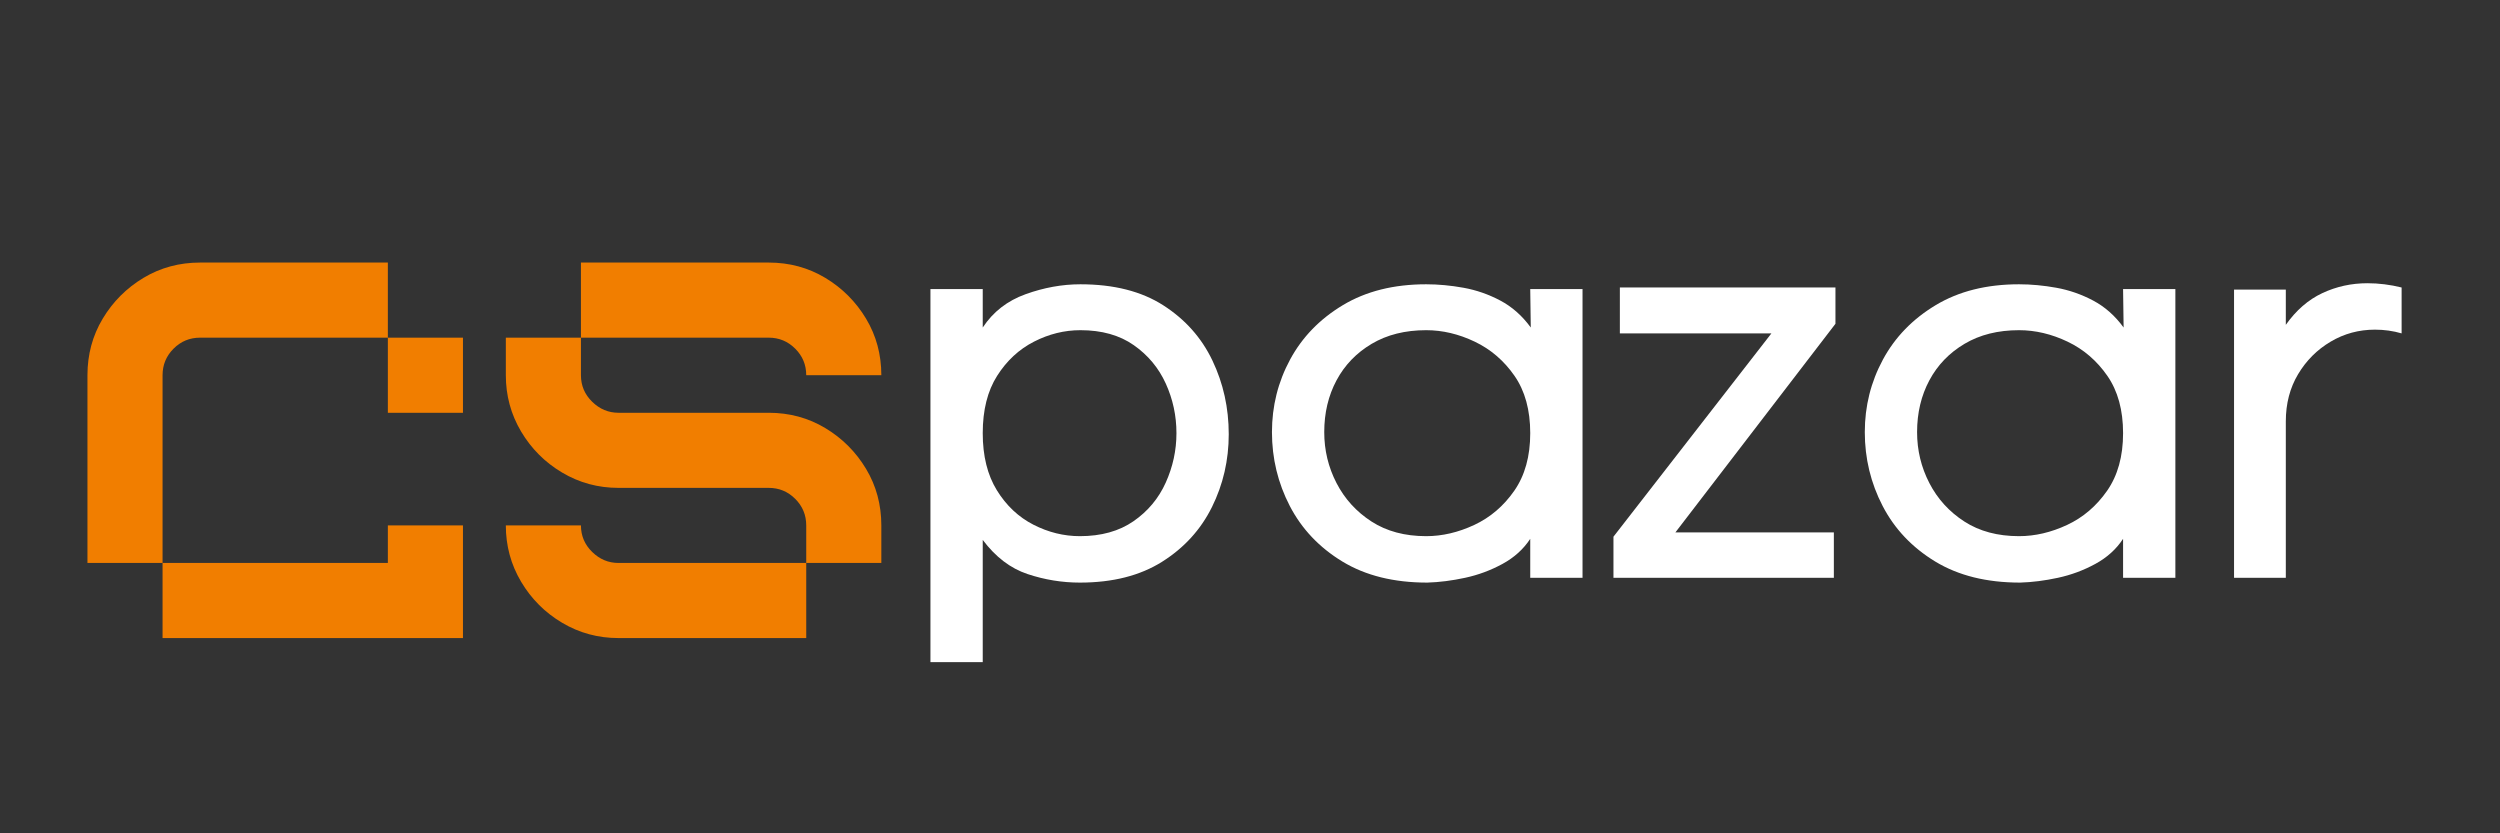
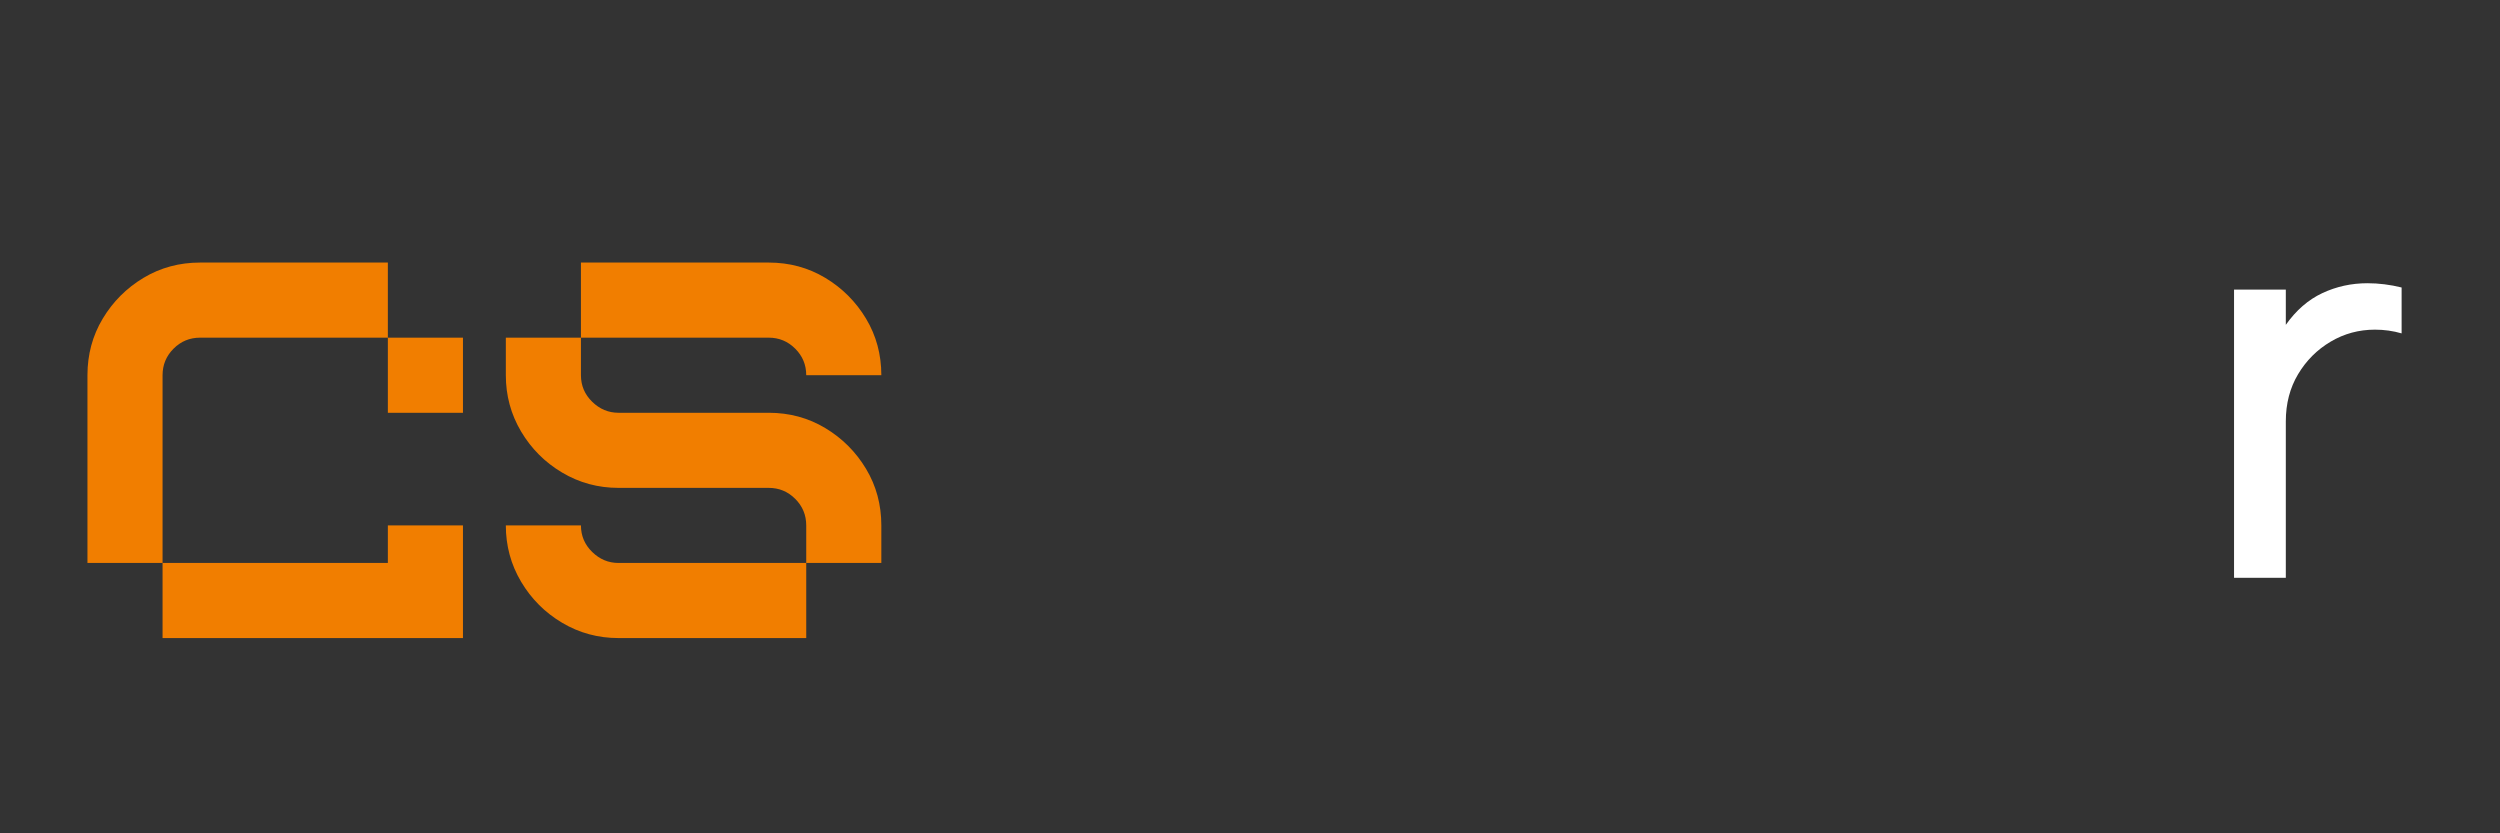
<svg xmlns="http://www.w3.org/2000/svg" width="3000" zoomAndPan="magnify" viewBox="0 0 2250 750" height="1000" preserveAspectRatio="xMidYMid meet" version="1.0">
  <rect x="0" y="0" width="2250" height="750" fill="#333333" stroke="none" />
  <defs>
    <g />
    <clipPath id="1ac9d86bfb">
      <rect x="0" width="757" y="0" height="581" />
    </clipPath>
    <clipPath id="80d168331c">
      <rect x="0" width="1369" y="0" height="581" />
    </clipPath>
  </defs>
  <g transform="matrix(1, 0, 0, 1, 59, 95)">
    <g clip-path="url(#1ac9d86bfb)">
      <g fill="#f17e00" fill-opacity="1">
        <g transform="translate(0.396, 479.257)">
          <g>
            <path d="M 19.312 -67.594 L 19.312 -236.562 C 19.312 -255.227 23.895 -272.203 33.062 -287.484 C 42.238 -302.773 54.469 -315.008 69.75 -324.188 C 85.039 -333.363 102.02 -337.953 120.688 -337.953 L 289.672 -337.953 L 289.672 -270.359 L 120.688 -270.359 C 111.352 -270.359 103.391 -267.055 96.797 -260.453 C 90.203 -253.859 86.906 -245.895 86.906 -236.562 L 86.906 -67.594 Z M 289.672 -202.766 L 289.672 -270.359 L 357.266 -270.359 L 357.266 -202.766 Z M 86.906 0 L 86.906 -67.594 L 289.672 -67.594 L 289.672 -101.391 L 357.266 -101.391 L 357.266 0 Z M 86.906 0 " />
          </g>
        </g>
      </g>
      <g fill="#f17e00" fill-opacity="1">
        <g transform="translate(376.938, 479.257)">
          <g>
            <path d="M 289.672 -236.562 C 289.672 -245.895 286.367 -253.859 279.766 -260.453 C 273.172 -267.055 265.207 -270.359 255.875 -270.359 L 86.906 -270.359 L 86.906 -337.953 L 255.875 -337.953 C 274.539 -337.953 291.516 -333.363 306.797 -324.188 C 322.086 -315.008 334.32 -302.773 343.5 -287.484 C 352.676 -272.203 357.266 -255.227 357.266 -236.562 Z M 289.672 -67.594 L 289.672 -101.391 C 289.672 -110.723 286.367 -118.688 279.766 -125.281 C 273.172 -131.875 265.207 -135.172 255.875 -135.172 L 120.688 -135.172 C 102.344 -135.172 85.445 -139.758 70 -148.938 C 54.551 -158.113 42.238 -170.426 33.062 -185.875 C 23.895 -201.32 19.312 -218.219 19.312 -236.562 L 19.312 -270.359 L 86.906 -270.359 L 86.906 -236.562 C 86.906 -227.227 90.281 -219.258 97.031 -212.656 C 103.789 -206.062 111.676 -202.766 120.688 -202.766 L 255.875 -202.766 C 274.539 -202.766 291.516 -198.176 306.797 -189 C 322.086 -179.832 334.32 -167.602 343.5 -152.312 C 352.676 -137.031 357.266 -120.055 357.266 -101.391 L 357.266 -67.594 Z M 120.688 0 C 102.344 0 85.445 -4.582 70 -13.75 C 54.551 -22.926 42.238 -35.238 33.062 -50.688 C 23.895 -66.133 19.312 -83.035 19.312 -101.391 L 86.906 -101.391 C 86.906 -92.055 90.281 -84.086 97.031 -77.484 C 103.789 -70.891 111.676 -67.594 120.688 -67.594 L 289.672 -67.594 L 289.672 0 Z M 120.688 0 " />
          </g>
        </g>
      </g>
    </g>
  </g>
  <g transform="matrix(1, 0, 0, 1, 801, 62)">
    <g clip-path="url(#80d168331c)">
      <g fill="#ffffff" fill-opacity="1">
        <g transform="translate(0.853, 458.014)">
          <g>
-             <path d="M 35.547 75.891 L 35.547 -259.828 L 82.609 -259.828 L 82.609 -225.25 C 91.891 -239.344 104.773 -249.348 121.266 -255.266 C 137.754 -261.191 154.164 -264.156 170.5 -264.156 C 200.594 -264.156 225.484 -257.832 245.172 -245.188 C 264.867 -232.539 279.598 -215.969 289.359 -195.469 C 299.129 -174.977 304.016 -152.891 304.016 -129.203 C 304.016 -105.828 298.973 -83.973 288.891 -63.641 C 278.805 -43.305 263.836 -26.895 243.984 -14.406 C 224.129 -1.914 199.473 4.328 170.016 4.328 C 154.004 4.328 138.316 1.766 122.953 -3.359 C 107.586 -8.484 94.141 -18.727 82.609 -34.094 L 82.609 75.891 Z M 82.609 -130.156 C 82.609 -109.664 86.848 -92.535 95.328 -78.766 C 103.816 -64.992 114.785 -54.664 128.234 -47.781 C 141.68 -40.906 155.609 -37.469 170.016 -37.469 C 189.234 -37.469 205.32 -41.945 218.281 -50.906 C 231.25 -59.875 240.938 -71.484 247.344 -85.734 C 253.75 -99.984 256.953 -114.789 256.953 -130.156 C 256.953 -145.844 253.75 -160.727 247.344 -174.812 C 240.938 -188.906 231.328 -200.43 218.516 -209.391 C 205.711 -218.359 189.707 -222.844 170.5 -222.844 C 156.094 -222.844 142.164 -219.398 128.719 -212.516 C 115.27 -205.641 104.223 -195.395 95.578 -181.781 C 86.93 -168.176 82.609 -150.969 82.609 -130.156 Z M 82.609 -130.156 " />
-           </g>
+             </g>
        </g>
      </g>
      <g fill="#ffffff" fill-opacity="1">
        <g transform="translate(317.338, 458.014)">
          <g>
-             <path d="M 305.938 0 L 258.875 0 L 258.875 -35.062 C 252.789 -25.77 244.461 -18.242 233.891 -12.484 C 223.328 -6.723 212.117 -2.562 200.266 0 C 188.422 2.562 177.055 4.004 166.172 4.328 C 136.078 4.328 110.625 -1.992 89.812 -14.641 C 69 -27.297 53.227 -43.945 42.5 -64.594 C 31.781 -85.25 26.422 -107.422 26.422 -131.109 C 26.422 -154.484 31.863 -176.254 42.75 -196.422 C 53.633 -216.598 69.484 -232.93 90.297 -245.422 C 111.109 -257.91 136.082 -264.156 165.219 -264.156 C 176.102 -264.156 187.305 -263.113 198.828 -261.031 C 210.359 -258.945 221.406 -255.102 231.969 -249.5 C 242.539 -243.895 251.672 -235.812 259.359 -225.25 L 258.875 -259.828 L 305.938 -259.828 Z M 258.875 -130.156 C 258.875 -150.969 254.148 -168.176 244.703 -181.781 C 235.254 -195.395 223.328 -205.641 208.922 -212.516 C 194.516 -219.398 179.945 -222.844 165.219 -222.844 C 146.32 -222.844 129.988 -218.758 116.219 -210.594 C 102.457 -202.438 91.895 -191.473 84.531 -177.703 C 77.164 -163.93 73.484 -148.398 73.484 -131.109 C 73.484 -114.785 77.164 -99.5 84.531 -85.25 C 91.895 -71 102.379 -59.473 115.984 -50.672 C 129.598 -41.867 146.008 -37.469 165.219 -37.469 C 179.625 -37.469 194.031 -40.828 208.438 -47.547 C 222.852 -54.273 234.863 -64.52 244.469 -78.281 C 254.07 -92.051 258.875 -109.344 258.875 -130.156 Z M 258.875 -130.156 " />
-           </g>
+             </g>
        </g>
      </g>
      <g fill="#ffffff" fill-opacity="1">
        <g transform="translate(640.065, 458.014)">
          <g>
-             <path d="M 210.844 -261.266 L 210.844 -228.609 L 66.766 -40.828 L 209.406 -40.828 L 209.406 0 L 11.047 0 L 11.047 -36.984 L 153.203 -219.969 L 16.812 -219.969 L 16.812 -261.266 Z M 210.844 -261.266 " />
-           </g>
+             </g>
        </g>
      </g>
      <g fill="#ffffff" fill-opacity="1">
        <g transform="translate(850.895, 458.014)">
          <g>
-             <path d="M 305.938 0 L 258.875 0 L 258.875 -35.062 C 252.789 -25.77 244.461 -18.242 233.891 -12.484 C 223.328 -6.723 212.117 -2.562 200.266 0 C 188.422 2.562 177.055 4.004 166.172 4.328 C 136.078 4.328 110.625 -1.992 89.812 -14.641 C 69 -27.297 53.227 -43.945 42.5 -64.594 C 31.781 -85.25 26.422 -107.422 26.422 -131.109 C 26.422 -154.484 31.863 -176.254 42.75 -196.422 C 53.633 -216.598 69.484 -232.93 90.297 -245.422 C 111.109 -257.91 136.082 -264.156 165.219 -264.156 C 176.102 -264.156 187.305 -263.113 198.828 -261.031 C 210.359 -258.945 221.406 -255.102 231.969 -249.5 C 242.539 -243.895 251.672 -235.812 259.359 -225.25 L 258.875 -259.828 L 305.938 -259.828 Z M 258.875 -130.156 C 258.875 -150.969 254.148 -168.176 244.703 -181.781 C 235.254 -195.395 223.328 -205.641 208.922 -212.516 C 194.516 -219.398 179.945 -222.844 165.219 -222.844 C 146.32 -222.844 129.988 -218.758 116.219 -210.594 C 102.457 -202.438 91.895 -191.473 84.531 -177.703 C 77.164 -163.93 73.484 -148.398 73.484 -131.109 C 73.484 -114.785 77.164 -99.5 84.531 -85.25 C 91.895 -71 102.379 -59.473 115.984 -50.672 C 129.598 -41.867 146.008 -37.469 165.219 -37.469 C 179.625 -37.469 194.031 -40.828 208.438 -47.547 C 222.852 -54.273 234.863 -64.52 244.469 -78.281 C 254.07 -92.051 258.875 -109.344 258.875 -130.156 Z M 258.875 -130.156 " />
-           </g>
+             </g>
        </g>
      </g>
      <g fill="#ffffff" fill-opacity="1">
        <g transform="translate(1173.623, 458.014)">
          <g>
            <path d="M 82.609 -227.656 C 91.891 -240.781 102.852 -250.301 115.5 -256.219 C 128.156 -262.145 141.688 -265.109 156.094 -265.109 C 161.219 -265.109 166.336 -264.785 171.453 -264.141 C 176.578 -263.504 181.703 -262.547 186.828 -261.266 L 186.828 -219.969 C 179.141 -222.207 171.133 -223.328 162.812 -223.328 C 148.406 -223.328 135.117 -219.723 122.953 -212.516 C 110.785 -205.316 101.02 -195.551 93.656 -183.219 C 86.289 -170.895 82.609 -156.727 82.609 -140.719 L 82.609 0 L 36.016 0 L 36.016 -259.359 L 82.609 -259.359 Z M 82.609 -227.656 " />
          </g>
        </g>
      </g>
    </g>
  </g>
</svg>